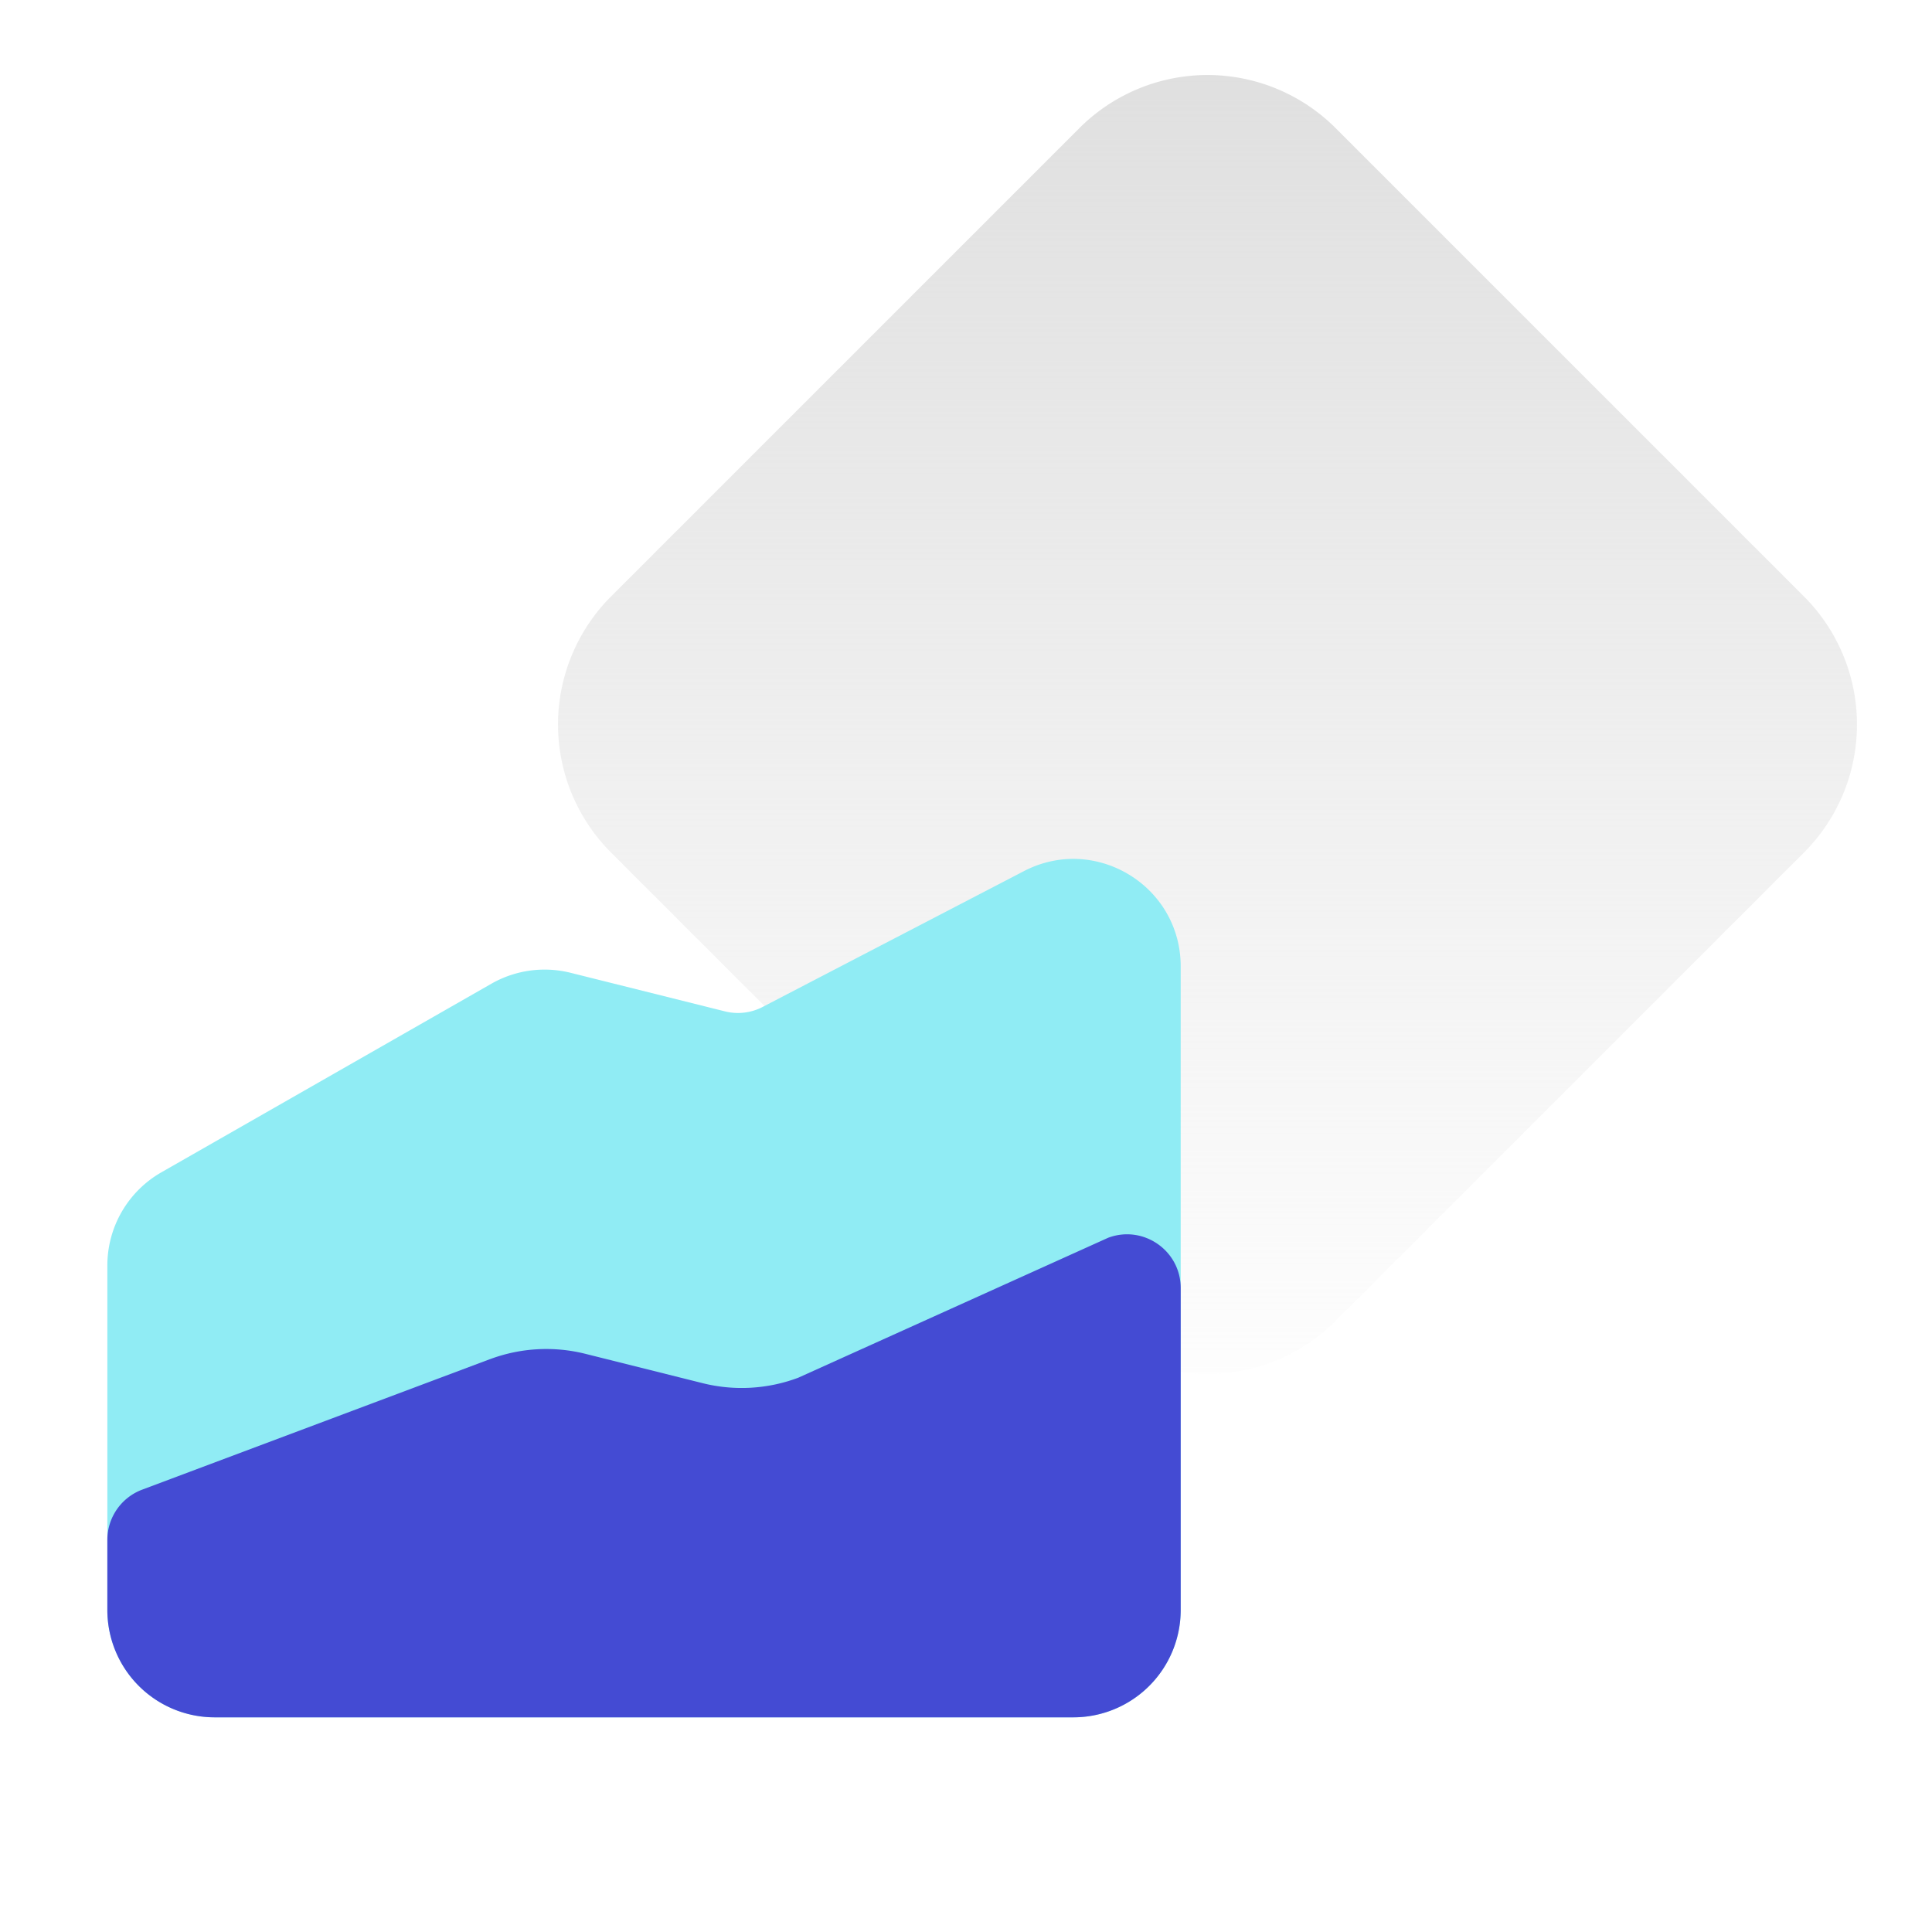
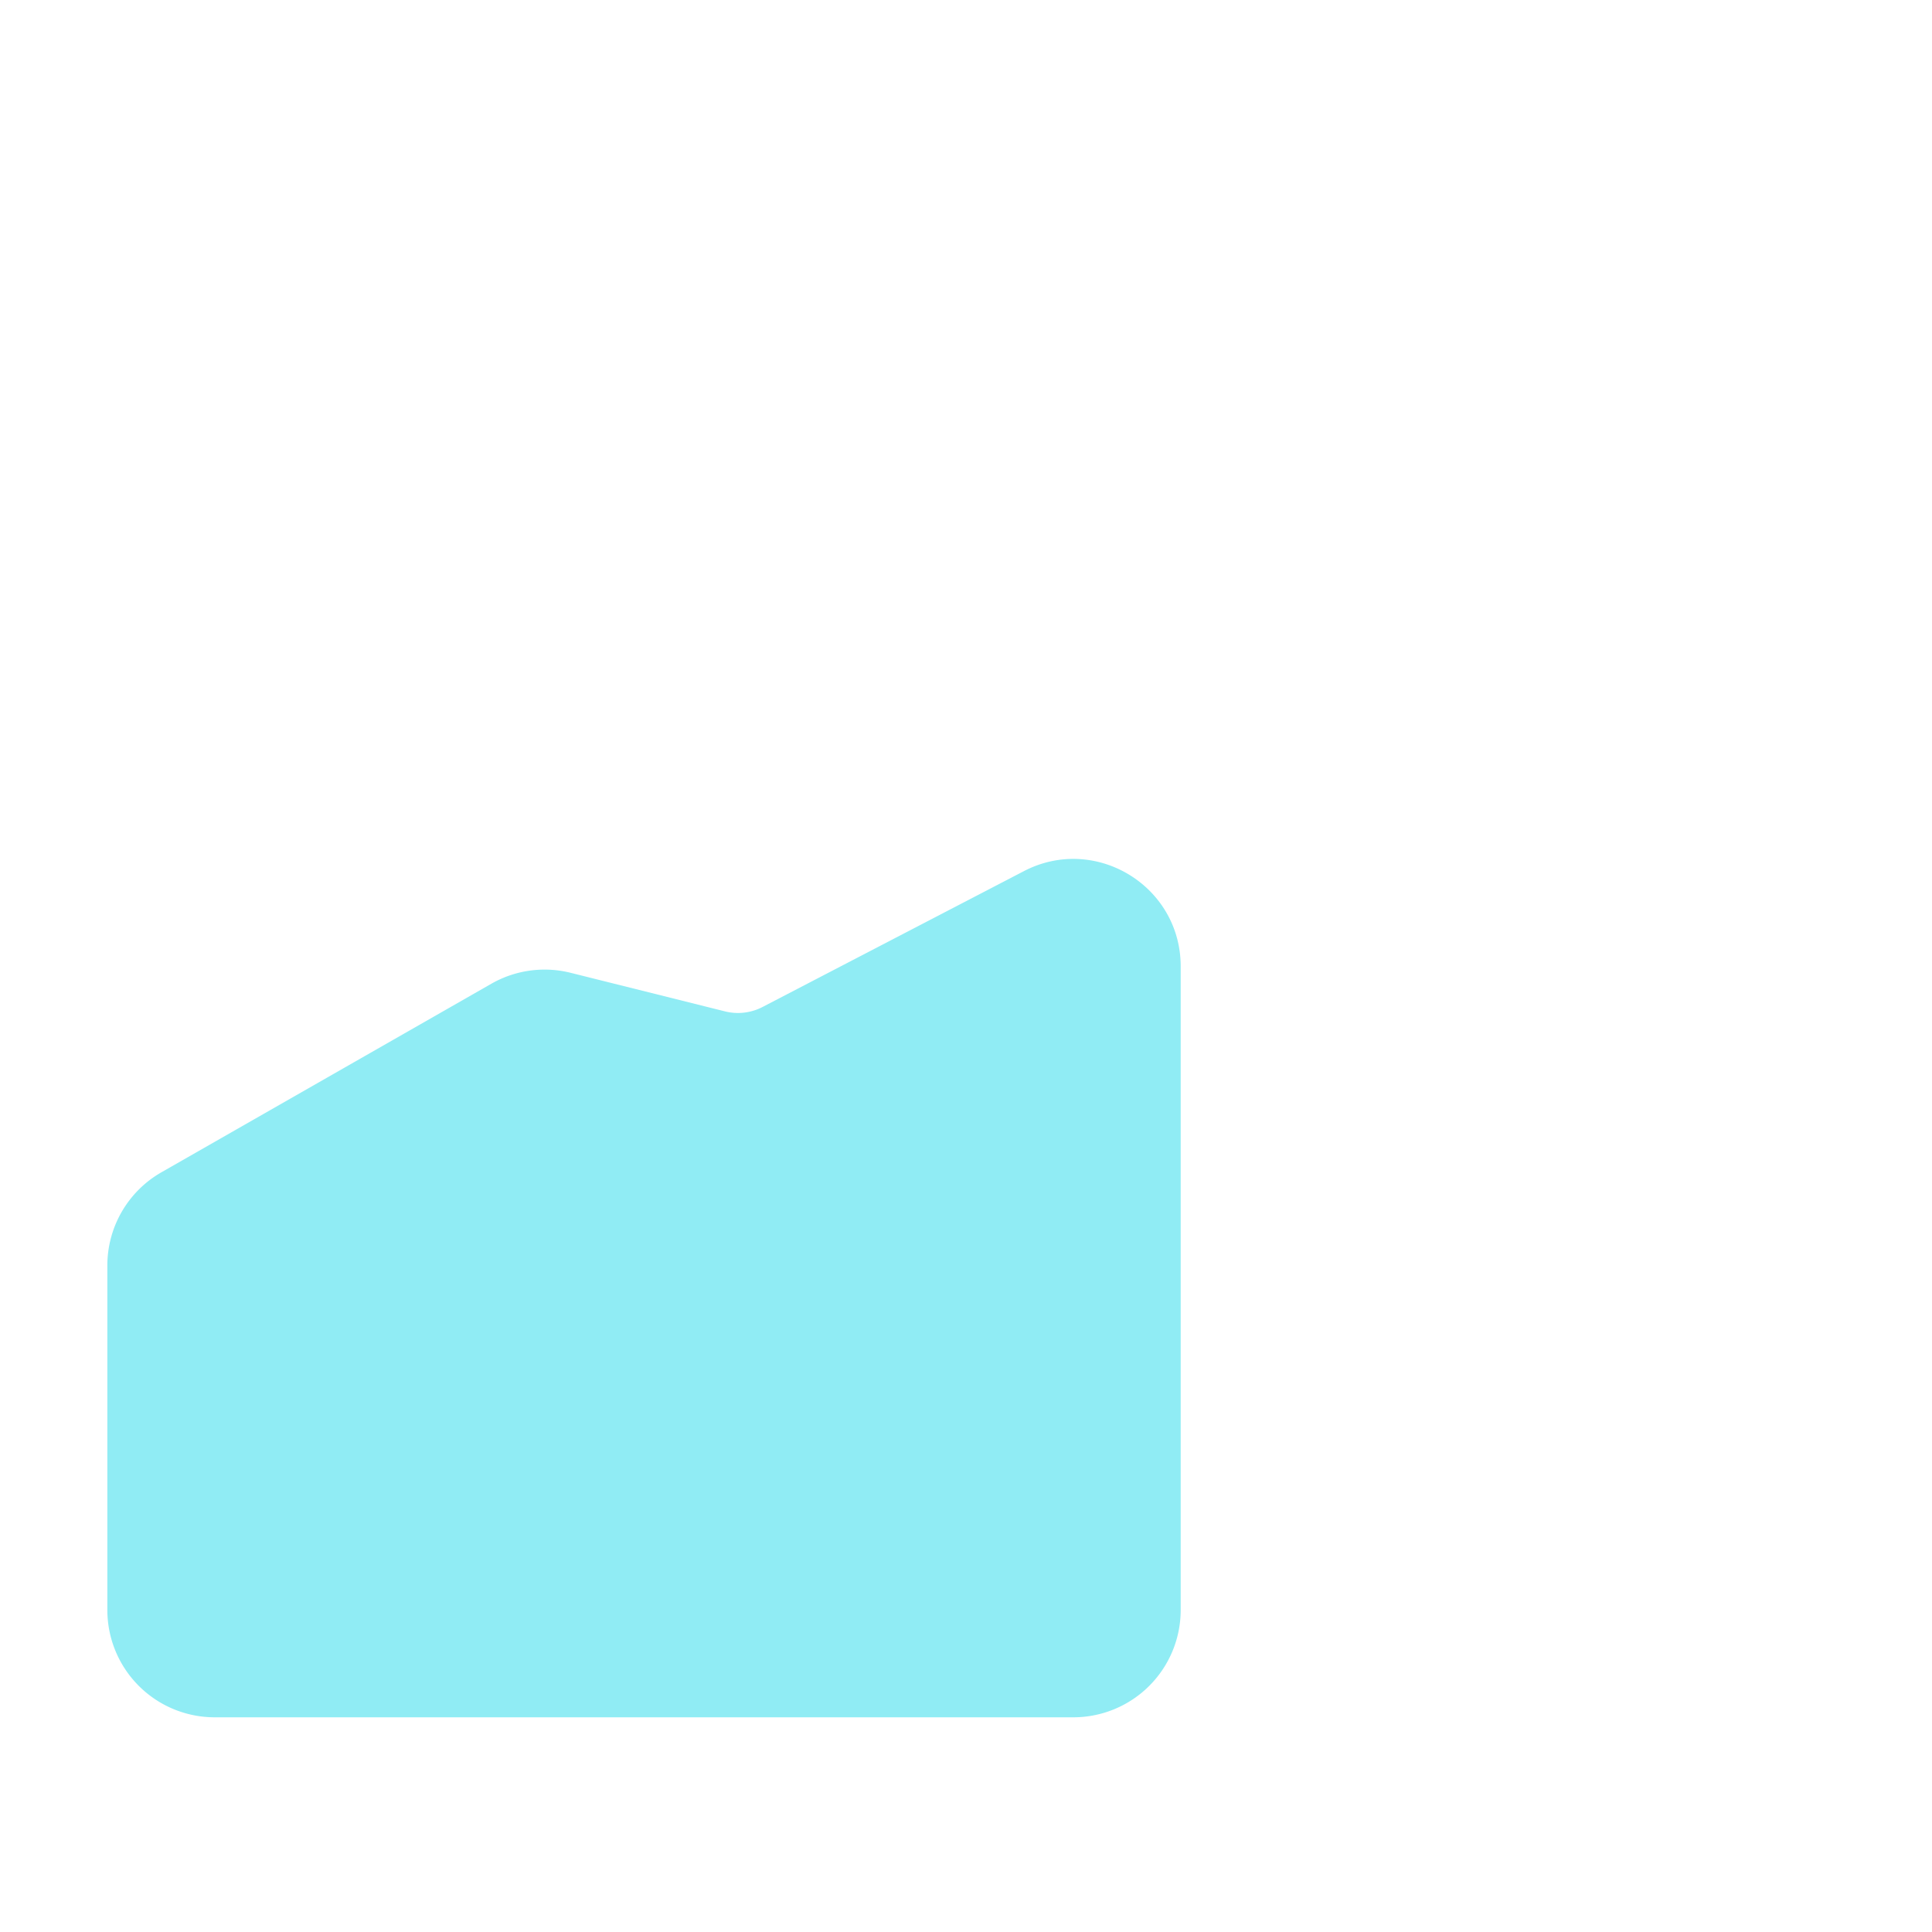
<svg xmlns="http://www.w3.org/2000/svg" width="48" height="48" fill="none">
-   <path fill="url(#a)" d="M26.818 3.182a4.5 4.5 0 0 1 6.364 0l11.636 11.636a4.5 4.5 0 0 1 0 6.364L33.182 32.818a4.5 4.5 0 0 1-6.364 0L15.182 21.182a4.5 4.5 0 0 1 0-6.364L26.818 3.182Z" />
  <path fill="#90ECF4" d="M29.334 24.01c0-2.001-2.122-3.29-3.897-2.366l-6.489 3.373c-.288.15-.622.19-.938.11l-3.833-.958a2.667 2.667 0 0 0-1.97.272l-8.196 4.684a2.667 2.667 0 0 0-1.344 2.315V40a2.667 2.667 0 0 0 2.667 2.666h21.333A2.667 2.667 0 0 0 29.334 40V24.01Z" />
-   <path fill="#444BD3" d="m12.167 33.77-8.635 3.24c-.52.195-.865.693-.865 1.248V40a2.667 2.667 0 0 0 2.667 2.667h21.333A2.667 2.667 0 0 0 29.334 40v-8c0-.93-.93-1.575-1.802-1.248l-7.699 3.477a4 4 0 0 1-2.374.136l-2.917-.73a4 4 0 0 0-2.375.136Z" />
  <defs>
    <linearGradient id="a" x1="30" x2="30" y1="0" y2="36" gradientUnits="userSpaceOnUse">
      <stop stop-color="#DEDEDE" />
      <stop offset="1" stop-color="#DEDEDE" stop-opacity="0" />
    </linearGradient>
  </defs>
</svg>